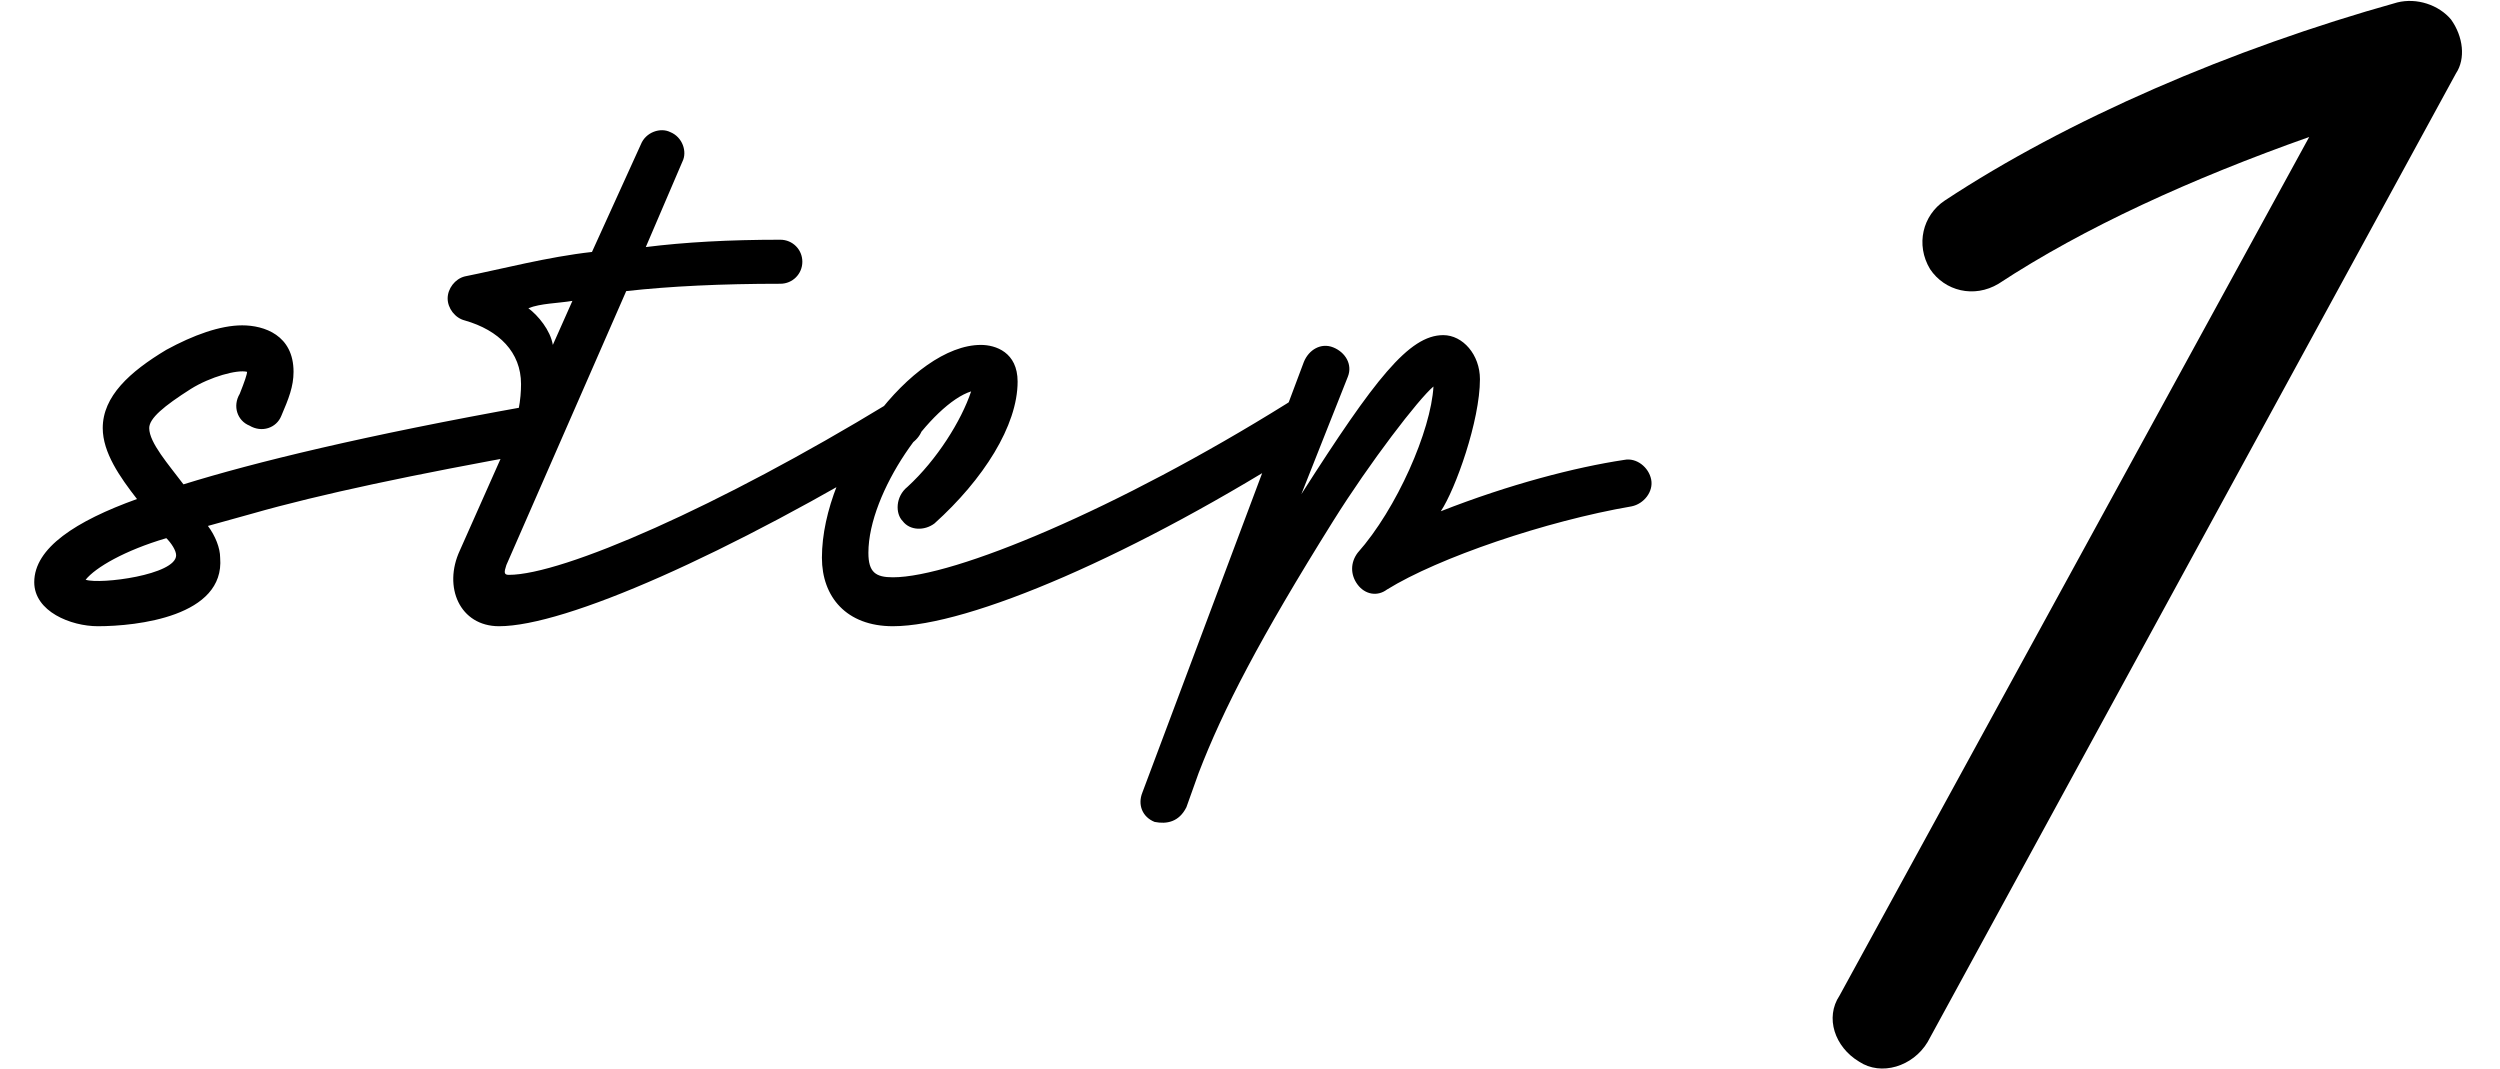
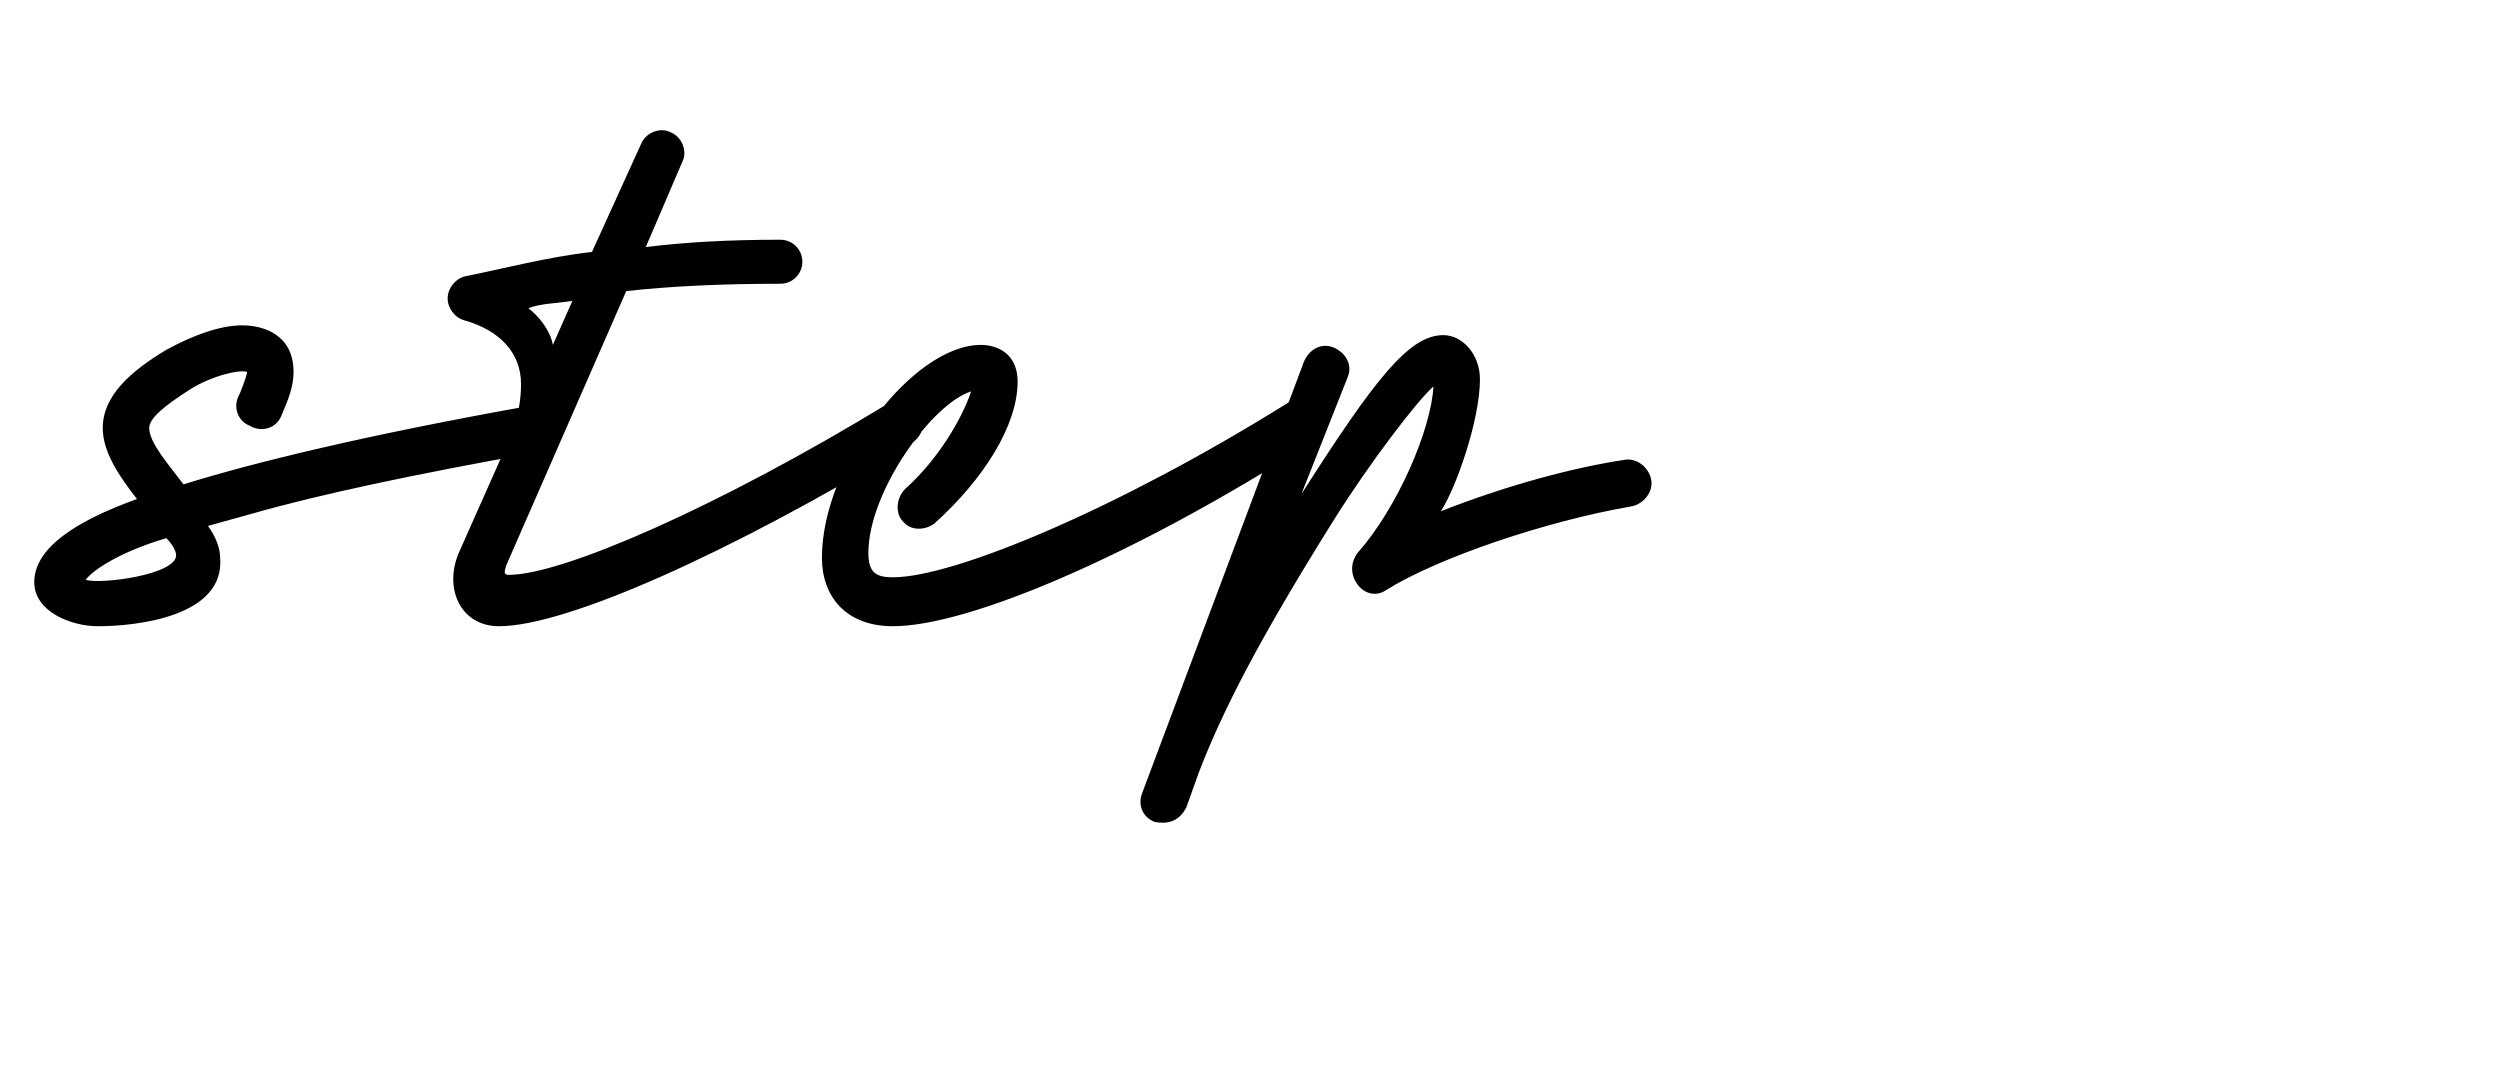
<svg xmlns="http://www.w3.org/2000/svg" version="1.1" id="レイヤー_1" x="0px" y="0px" viewBox="0 0 102.2 43.7" style="enable-background:new 0 0 102.2 43.7;" xml:space="preserve">
  <g>
    <path d="M4,25.6c-1.1,0-2.6-0.6-2.6-1.8c0-1.4,1.7-2.5,4.2-3.4c-0.7-0.9-1.4-1.9-1.4-2.9c0-1.3,1.1-2.3,2.6-3.2   c1.1-0.6,2.2-1,3.1-1c0.9,0,2.1,0.4,2.1,1.9c0,0.6-0.2,1.1-0.5,1.8c-0.2,0.5-0.8,0.7-1.3,0.4c-0.5-0.2-0.7-0.8-0.4-1.3   c0.2-0.5,0.3-0.8,0.3-0.9c-0.4-0.1-1.5,0.2-2.3,0.7c-1.1,0.7-1.7,1.2-1.7,1.6c0,0.6,0.8,1.5,1.4,2.3c2.9-0.9,7.4-2,14.1-3.2   c0.5-0.1,1,0.2,1.1,0.8c0.1,0.5-0.2,1-0.8,1.1c-5,0.9-8.8,1.7-11.6,2.5l-1.8,0.5c0.3,0.4,0.5,0.9,0.5,1.3C9.2,25.2,5.6,25.6,4,25.6   z M3.5,23.7c0.6,0.2,3.7-0.2,3.7-1c0-0.2-0.2-0.5-0.4-0.7C5.1,22.5,3.9,23.2,3.5,23.7z M20.4,25.6c-1.6,0-2.3-1.6-1.6-3.1l2-4.5   c0.4-0.9,0.5-1.7,0.5-2.3c0-1.3-0.9-2.2-2.3-2.6c-0.4-0.1-0.7-0.5-0.7-0.9c0-0.4,0.3-0.8,0.7-0.9c1.5-0.3,3.4-0.8,5.2-1l2-4.4   c0.2-0.5,0.8-0.7,1.2-0.5c0.5,0.2,0.7,0.8,0.5,1.2l-1.5,3.5c1.6-0.2,3.4-0.3,5.5-0.3c0.5,0,0.9,0.4,0.9,0.9c0,0.5-0.4,0.9-0.9,0.9   c-2.4,0-4.5,0.1-6.3,0.3l-4.9,11.2c-0.1,0.3-0.1,0.4,0.1,0.4c2.2,0,8.6-2.8,15.5-7c0.5-0.3,1.1-0.1,1.3,0.3c0.3,0.5,0.1,1-0.3,1.3   C29.7,22.7,23.1,25.6,20.4,25.6z M22.6,14.1l0.8-1.8c-0.6,0.1-1.3,0.1-1.8,0.3C22,12.9,22.5,13.5,22.6,14.1z M36.5,25.6   c-1.9,0-2.9-1.2-2.9-2.8c0-3.8,3.7-8.7,6.5-8.7c0.6,0,1.5,0.3,1.5,1.5c0,1.8-1.4,4-3.4,5.8c-0.4,0.3-1,0.3-1.3-0.1   c-0.3-0.3-0.3-1,0.2-1.4c1.2-1.1,2.2-2.7,2.6-3.9c-1.6,0.5-4.2,4.1-4.2,6.6c0,0.8,0.3,1,1,1c2.5,0,9.2-2.8,16.1-7.1   c0.4-0.3,1.1-0.1,1.3,0.3c0.3,0.5,0.1,1-0.3,1.3C46.4,22.7,39.6,25.6,36.5,25.6z M47.2,33.6c-0.5-0.2-0.7-0.7-0.5-1.2l6.6-17.6   c0.2-0.5,0.7-0.8,1.2-0.6c0.5,0.2,0.8,0.7,0.6,1.2l-1.9,4.8c3-4.7,4.4-6.5,5.8-6.5c0.8,0,1.5,0.8,1.5,1.8c0,1.7-1,4.5-1.6,5.4   c2.8-1.1,5.5-1.8,7.5-2.1c0.5-0.1,1,0.3,1.1,0.8c0.1,0.5-0.3,1-0.8,1.1c-3.5,0.6-7.9,2.1-10,3.4c-0.4,0.3-0.9,0.2-1.2-0.2   c-0.3-0.4-0.3-0.9,0-1.3c1.6-1.8,3-5,3.1-6.8c-0.6,0.5-2.6,3.1-4.1,5.5c-3,4.8-4.5,7.7-5.5,10.3l-0.5,1.4   C48.2,33.6,47.7,33.7,47.2,33.6z" />
-     <path d="M76,43.4c-1-0.6-1.4-1.8-0.8-2.7L94.4,5.6c-4.8,1.7-9.2,3.7-12.7,6c-1,0.6-2.2,0.3-2.8-0.6c-0.6-1-0.3-2.2,0.6-2.8   c5-3.3,11.7-6.2,18.5-8.1c0.8-0.2,1.7,0.1,2.2,0.7c0.5,0.7,0.6,1.6,0.2,2.2L78.8,42.6C78.2,43.6,76.9,44,76,43.4z" />
  </g>
</svg>